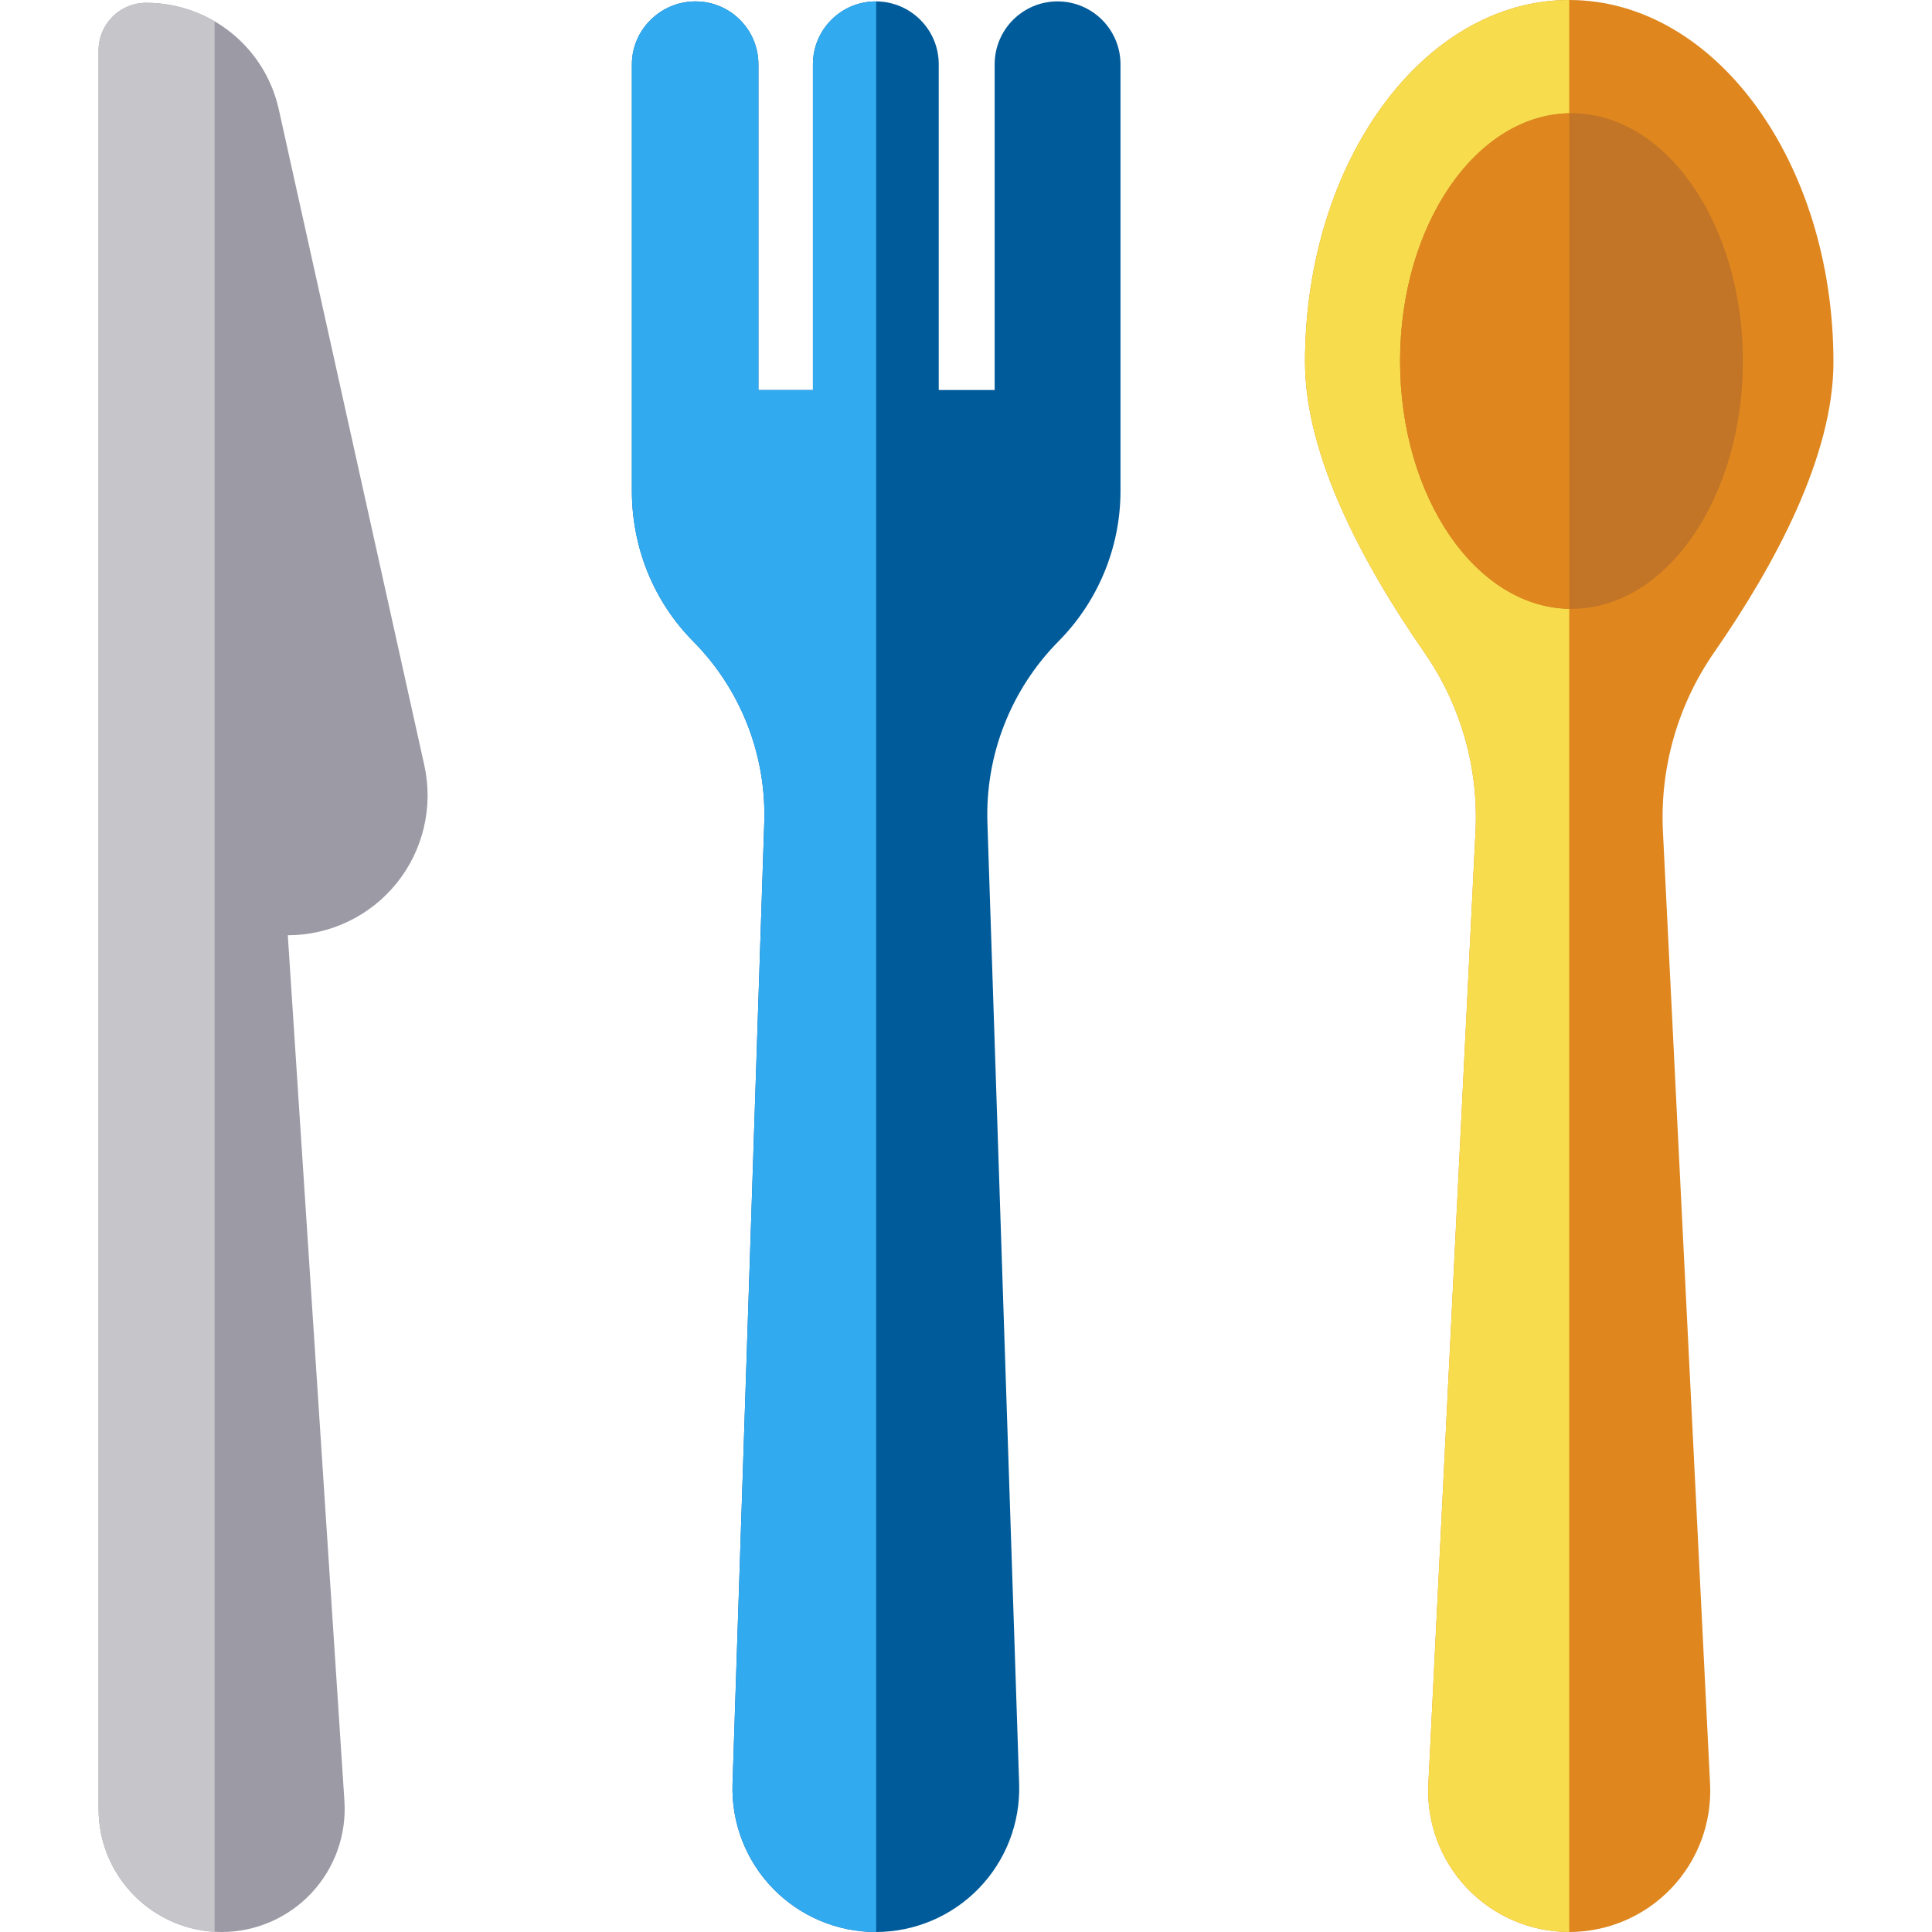
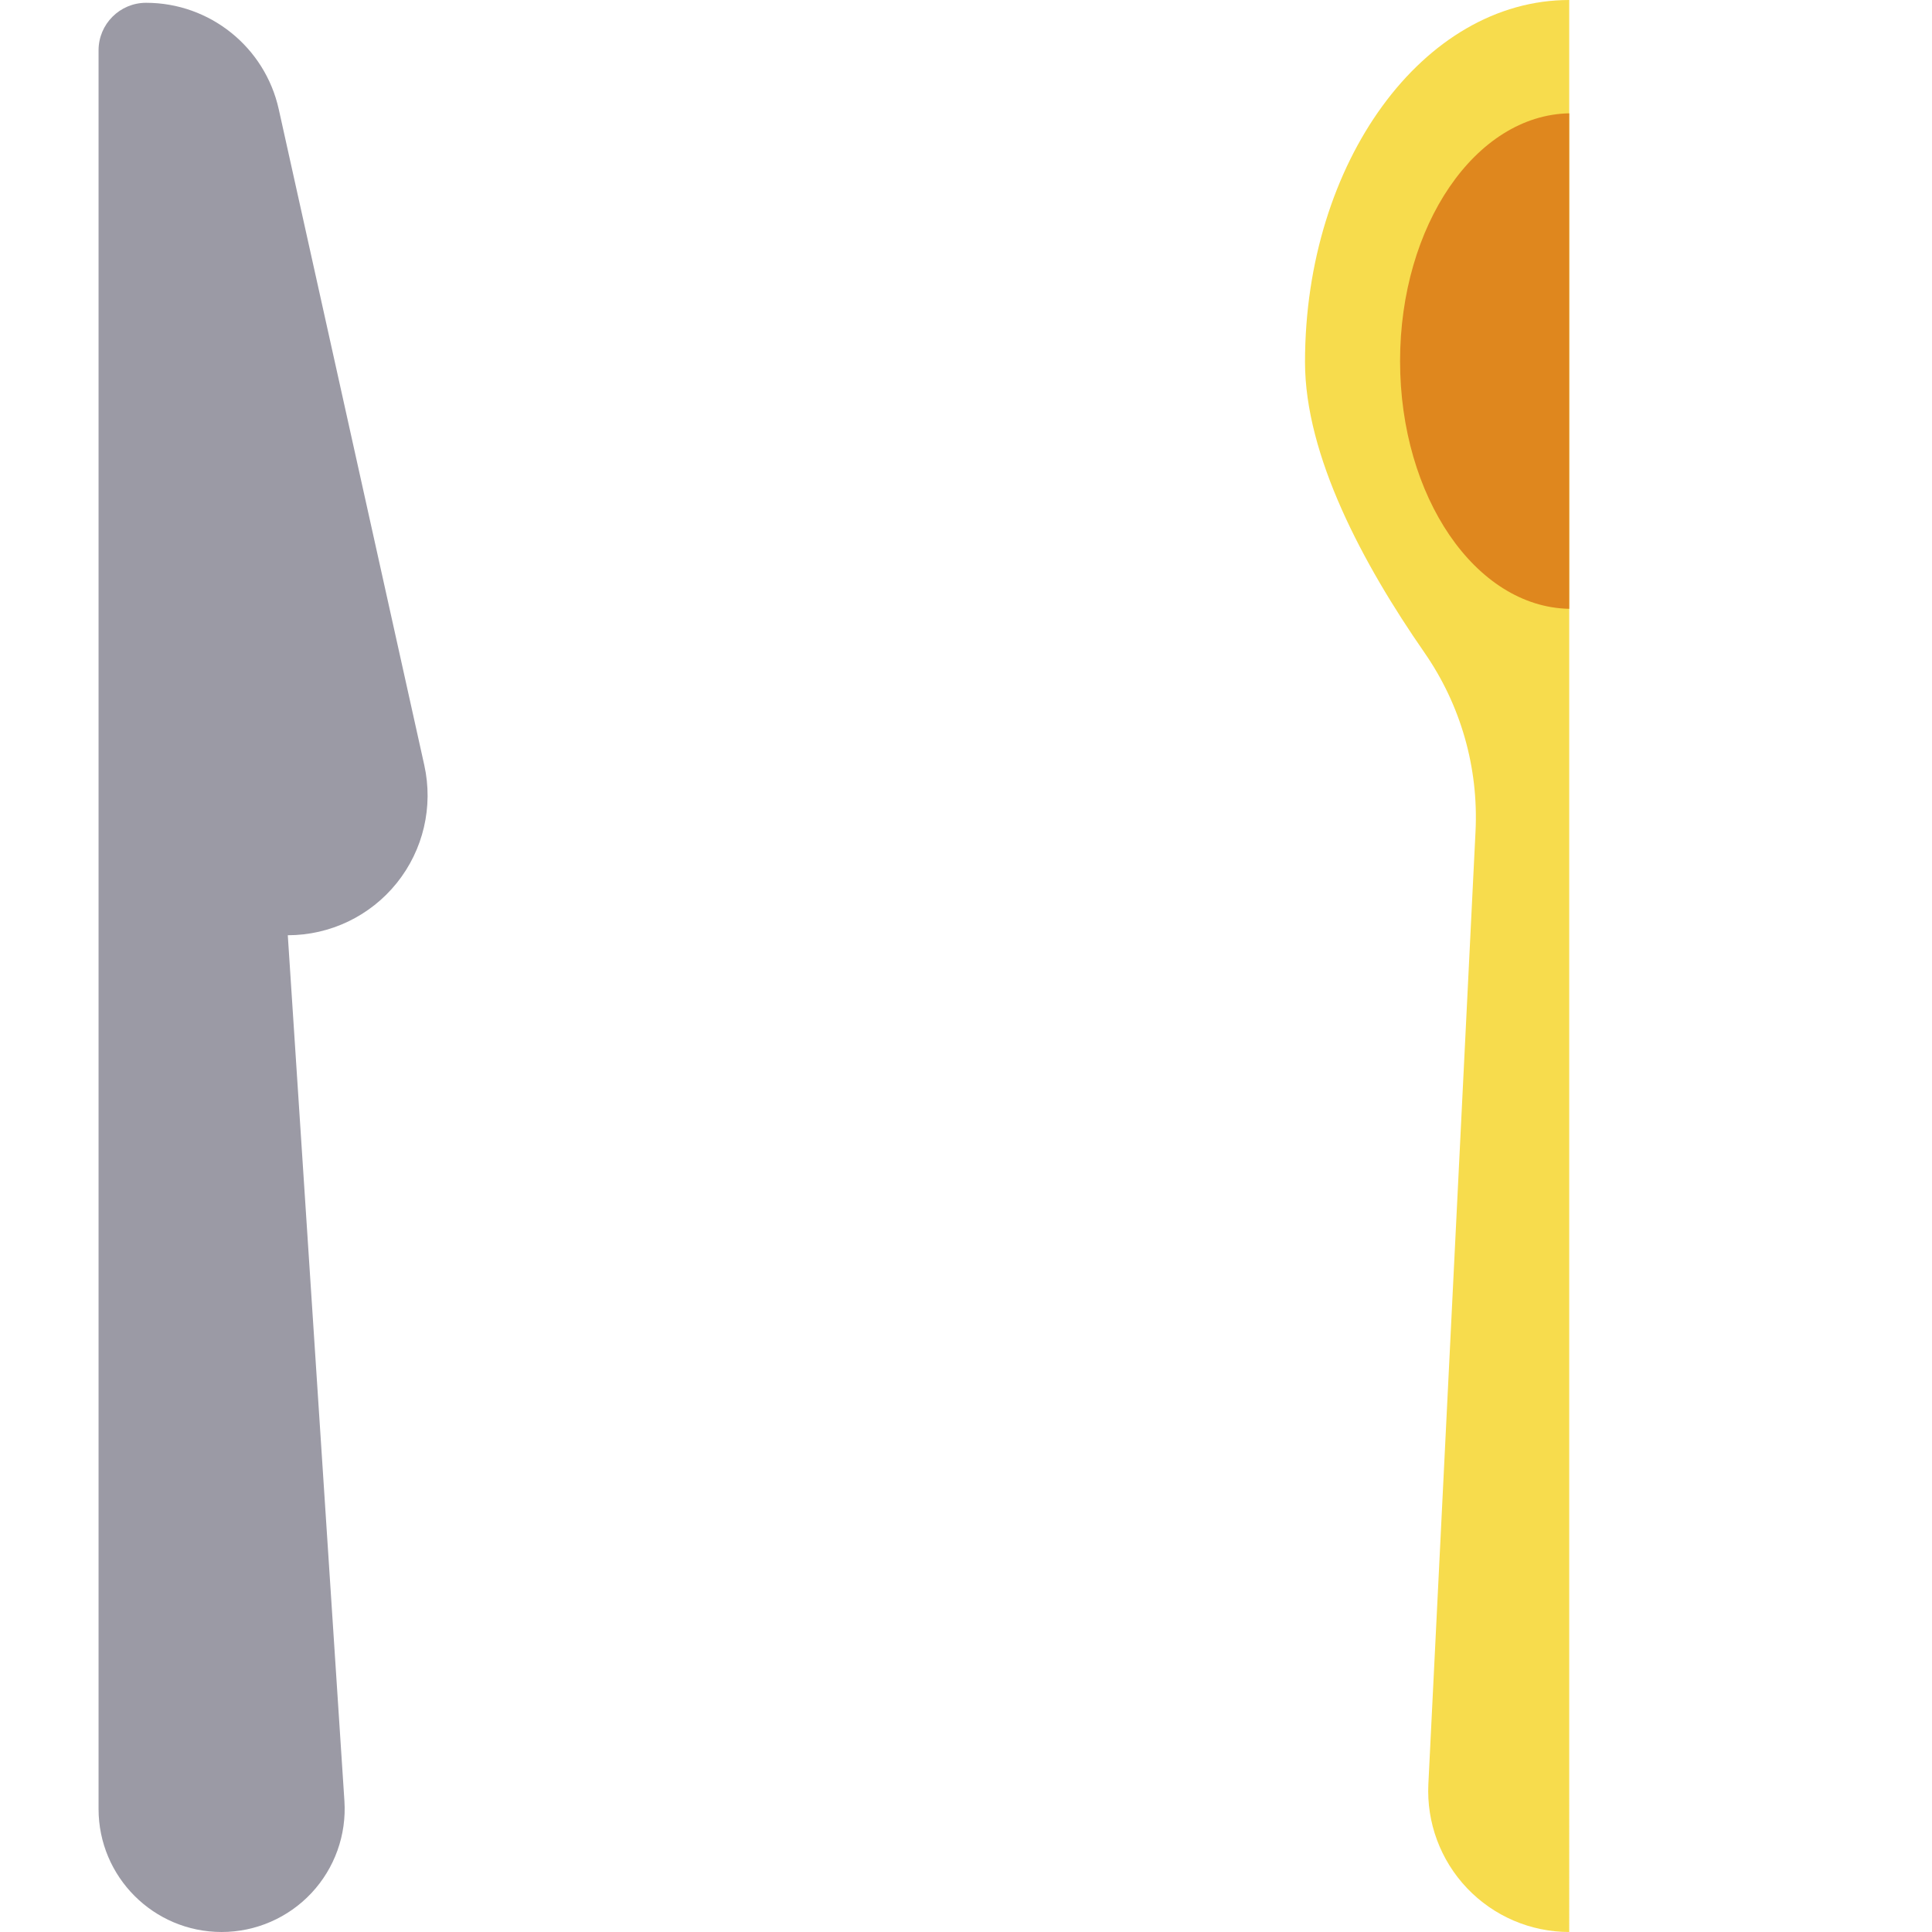
<svg xmlns="http://www.w3.org/2000/svg" height="800px" width="800px" version="1.1" id="Layer_1" viewBox="0 0 512.001 512.001" xml:space="preserve">
  <path style="fill:#9B9AA5;" d="M76.268,247.849c11.237,0,21.866-5.099,28.898-13.863c7.032-8.764,9.708-20.246,7.274-31.216  L73.873,28.953C70.215,12.47,55.599,0.741,38.715,0.741c-6.956,0-12.596,5.639-12.596,12.596v204.133v30.379v231.538  c0,18.011,14.601,32.612,32.612,32.612c9.019,0,17.635-3.734,23.801-10.317c6.166-6.582,9.33-15.423,8.741-24.424L76.268,247.849z" />
-   <path style="fill:#005B9A;" d="M280.267,0.37c-9.207,0-16.671,7.464-16.671,16.671v86.322h-14.819V17.042  c0-9.207-7.464-16.671-16.671-16.671c-9.207,0-16.671,7.464-16.671,16.671v86.322h-14.449V17.042  c0-9.207-7.464-16.671-16.671-16.671c-9.207,0-16.857,7.464-16.857,16.671v113.055c0,14.914,5.704,29.224,16.201,39.818  c12.643,12.758,19.471,30.162,18.879,48.114l-8.407,254.722c-0.339,10.289,3.51,20.276,10.669,27.674  c7.159,7.399,17.013,11.576,27.307,11.576c10.294,0,20.148-4.177,27.307-11.576c7.159-7.399,11.008-17.385,10.669-27.674  l-8.407-254.722c-0.592-17.952,6.236-35.355,18.879-48.114c10.061-10.153,16.387-24.327,16.387-39.818c0-19.054,0-100.296,0-113.055  C296.939,7.834,289.474,0.37,280.267,0.37z" />
-   <path style="fill:#DF871E;" d="M440.696,220.378c-0.836-16.878,3.92-33.579,13.555-47.461  c16.309-23.499,31.631-52.173,31.631-76.963C485.882,42.959,454.533,0,415.862,0s-70.02,42.96-70.02,95.953  c0,24.79,15.322,53.463,31.631,76.963c9.661,13.92,14.393,30.539,13.555,47.461l-12.496,252.4  c-0.506,10.221,3.201,20.201,10.255,27.615s16.84,11.609,27.073,11.609c10.233,0,20.018-4.196,27.073-11.609  s10.762-17.394,10.255-27.615L440.696,220.378z" />
  <path style="fill:#F7DC4D;" d="M345.842,95.953c0,24.79,15.322,53.463,31.631,76.963c9.661,13.92,14.393,30.539,13.555,47.461  l-12.496,252.4c-0.506,10.221,3.201,20.201,10.255,27.615s16.84,11.609,27.073,11.609V0C377.191,0,345.842,42.96,345.842,95.953z" />
-   <ellipse style="fill:#C27526;" cx="416.465" cy="95.683" rx="45.426" ry="65.675" />
  <path style="fill:#DF871E;" d="M415.862,30.031c-24.81,0.466-44.827,29.673-44.827,65.656s20.017,65.19,44.827,65.656V30.031z" />
-   <path style="fill:#C6C5CA;" d="M56.869,5.658C51.5,2.521,45.281,0.74,38.716,0.74c-6.958,0.001-12.597,5.641-12.597,12.597v204.133  v30.379v231.538c0,17.386,13.605,31.59,30.75,32.556V5.658z" />
-   <path style="fill:#31AAEF;" d="M232.198,0.375c-0.031,0-0.061-0.004-0.092-0.004c-9.207,0-16.671,7.464-16.671,16.671v86.322  h-14.449V17.042c0-9.207-7.464-16.671-16.671-16.671c-9.207,0-16.857,7.464-16.857,16.671v113.055  c0,14.914,5.704,29.224,16.201,39.818c12.643,12.758,19.471,30.162,18.879,48.114l-8.407,254.722  c-0.339,10.289,3.51,20.276,10.669,27.674c7.159,7.399,17.013,11.576,27.307,11.576c0.031,0,0.061-0.002,0.092-0.002V0.375z" />
</svg>